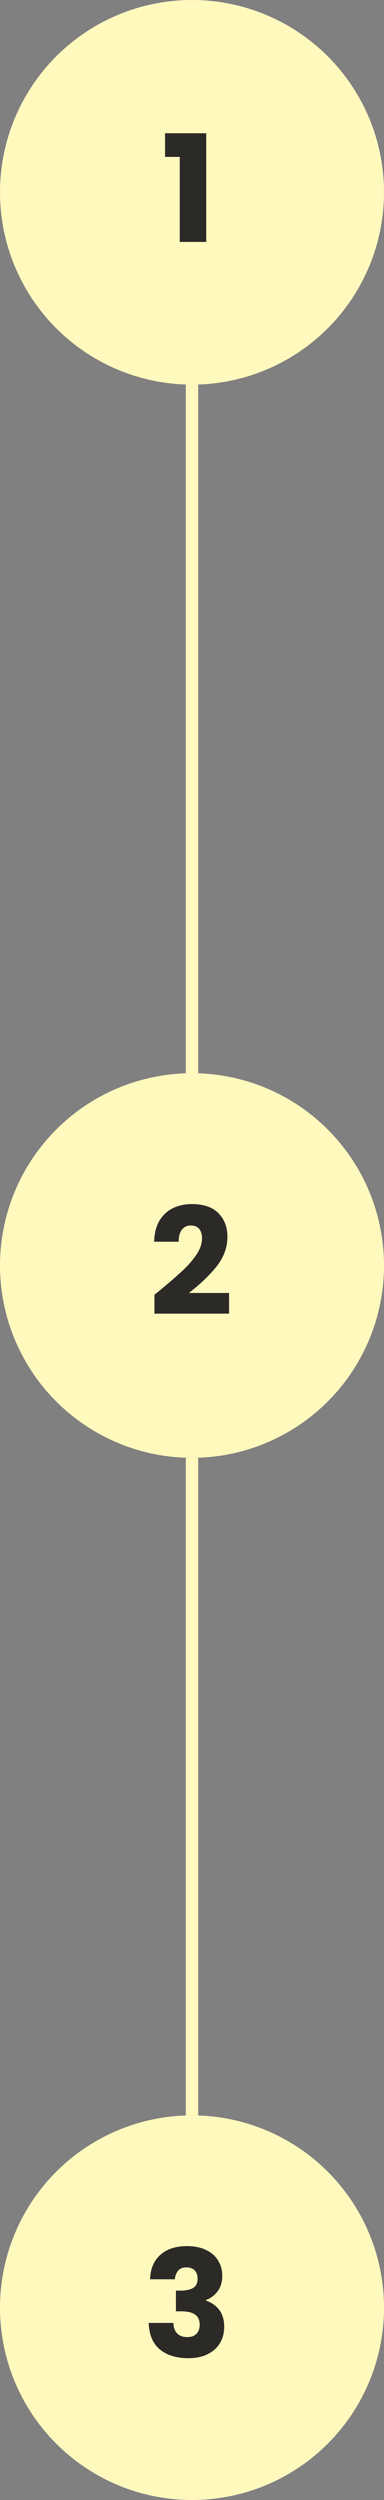
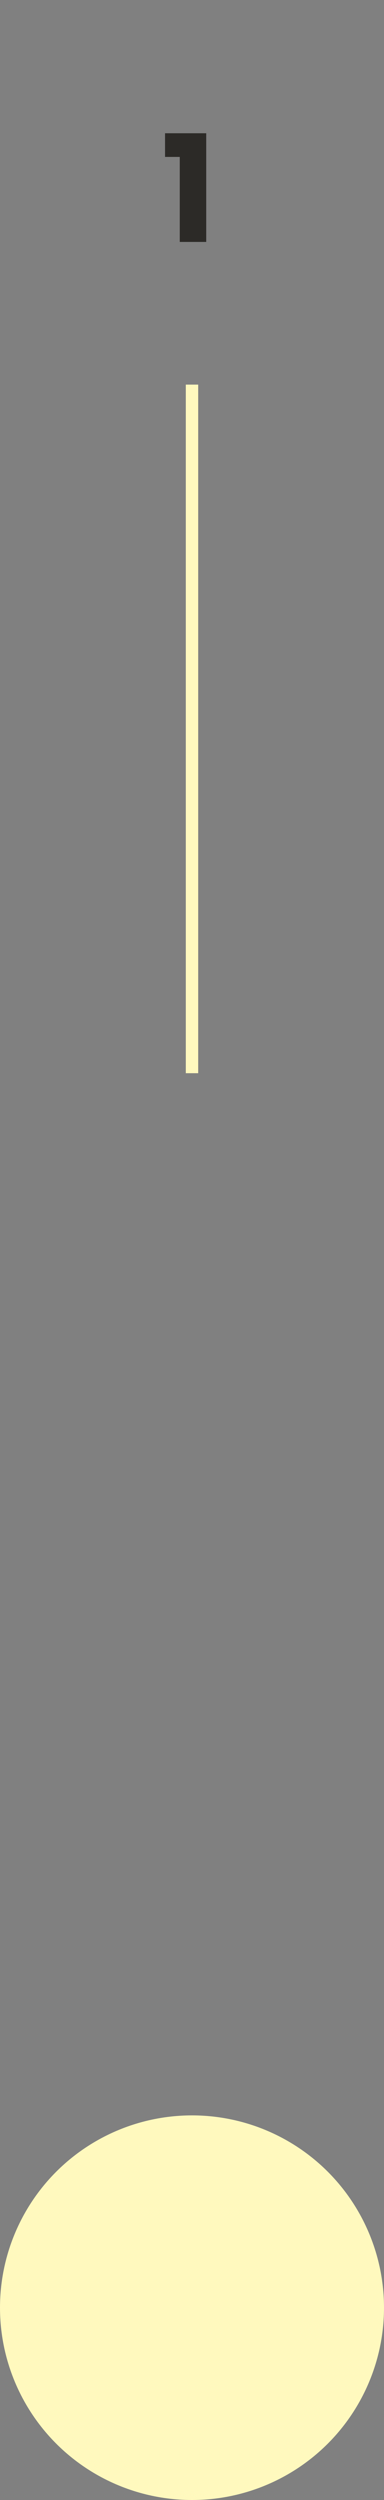
<svg xmlns="http://www.w3.org/2000/svg" width="62" height="403" viewBox="0 0 62 403" fill="none">
  <rect x="0" y="0" width="62" height="403" fill="#808080" stroke="none" />
-   <circle cx="31" cy="31" r="31" fill="#FFF9BE" />
  <path d="M26.648 25.296V21.48H33.296V39H29.024V25.296H26.648Z" fill="#2C2A27" />
-   <circle cx="31" cy="204" r="31" fill="#FFF9BE" />
-   <path d="M24.936 208.712C25.48 208.28 25.728 208.08 25.68 208.112C27.248 206.816 28.48 205.752 29.376 204.92C30.288 204.088 31.056 203.216 31.68 202.304C32.304 201.392 32.616 200.504 32.616 199.64C32.616 198.984 32.464 198.472 32.16 198.104C31.856 197.736 31.4 197.552 30.792 197.552C30.184 197.552 29.704 197.784 29.352 198.248C29.016 198.696 28.848 199.336 28.848 200.168H24.888C24.92 198.808 25.208 197.672 25.752 196.76C26.312 195.848 27.04 195.176 27.936 194.744C28.848 194.312 29.856 194.096 30.96 194.096C32.864 194.096 34.296 194.584 35.256 195.56C36.232 196.536 36.72 197.808 36.72 199.376C36.72 201.088 36.136 202.68 34.968 204.152C33.8 205.608 32.312 207.032 30.504 208.424H36.984V211.76H24.936V208.712Z" fill="#2C2A27" />
  <circle cx="31" cy="372" r="31" fill="#FFF9BE" />
-   <path d="M24.224 367.424C24.288 365.712 24.848 364.392 25.904 363.464C26.96 362.536 28.392 362.072 30.2 362.072C31.4 362.072 32.424 362.28 33.272 362.696C34.136 363.112 34.784 363.68 35.216 364.4C35.664 365.12 35.888 365.928 35.888 366.824C35.888 367.88 35.624 368.744 35.096 369.416C34.568 370.072 33.952 370.52 33.248 370.76V370.856C34.16 371.16 34.88 371.664 35.408 372.368C35.936 373.072 36.2 373.976 36.2 375.08C36.2 376.072 35.968 376.952 35.504 377.72C35.056 378.472 34.392 379.064 33.512 379.496C32.648 379.928 31.616 380.144 30.416 380.144C28.496 380.144 26.96 379.672 25.808 378.728C24.672 377.784 24.072 376.36 24.008 374.456H27.992C28.008 375.16 28.208 375.72 28.592 376.136C28.976 376.536 29.536 376.736 30.272 376.736C30.896 376.736 31.376 376.56 31.712 376.208C32.064 375.84 32.24 375.36 32.24 374.768C32.24 374 31.992 373.448 31.496 373.112C31.016 372.76 30.24 372.584 29.168 372.584H28.4V369.248H29.168C29.984 369.248 30.64 369.112 31.136 368.84C31.648 368.552 31.904 368.048 31.904 367.328C31.904 366.752 31.744 366.304 31.424 365.984C31.104 365.664 30.664 365.504 30.104 365.504C29.496 365.504 29.04 365.688 28.736 366.056C28.448 366.424 28.28 366.88 28.232 367.424H24.224Z" fill="#2C2A27" />
  <line x1="31" y1="62" x2="31" y2="173" stroke="#FFF9BE" stroke-width="2" />
-   <line x1="31" y1="235" x2="31" y2="341" stroke="#FFF9BE" stroke-width="2" />
</svg>